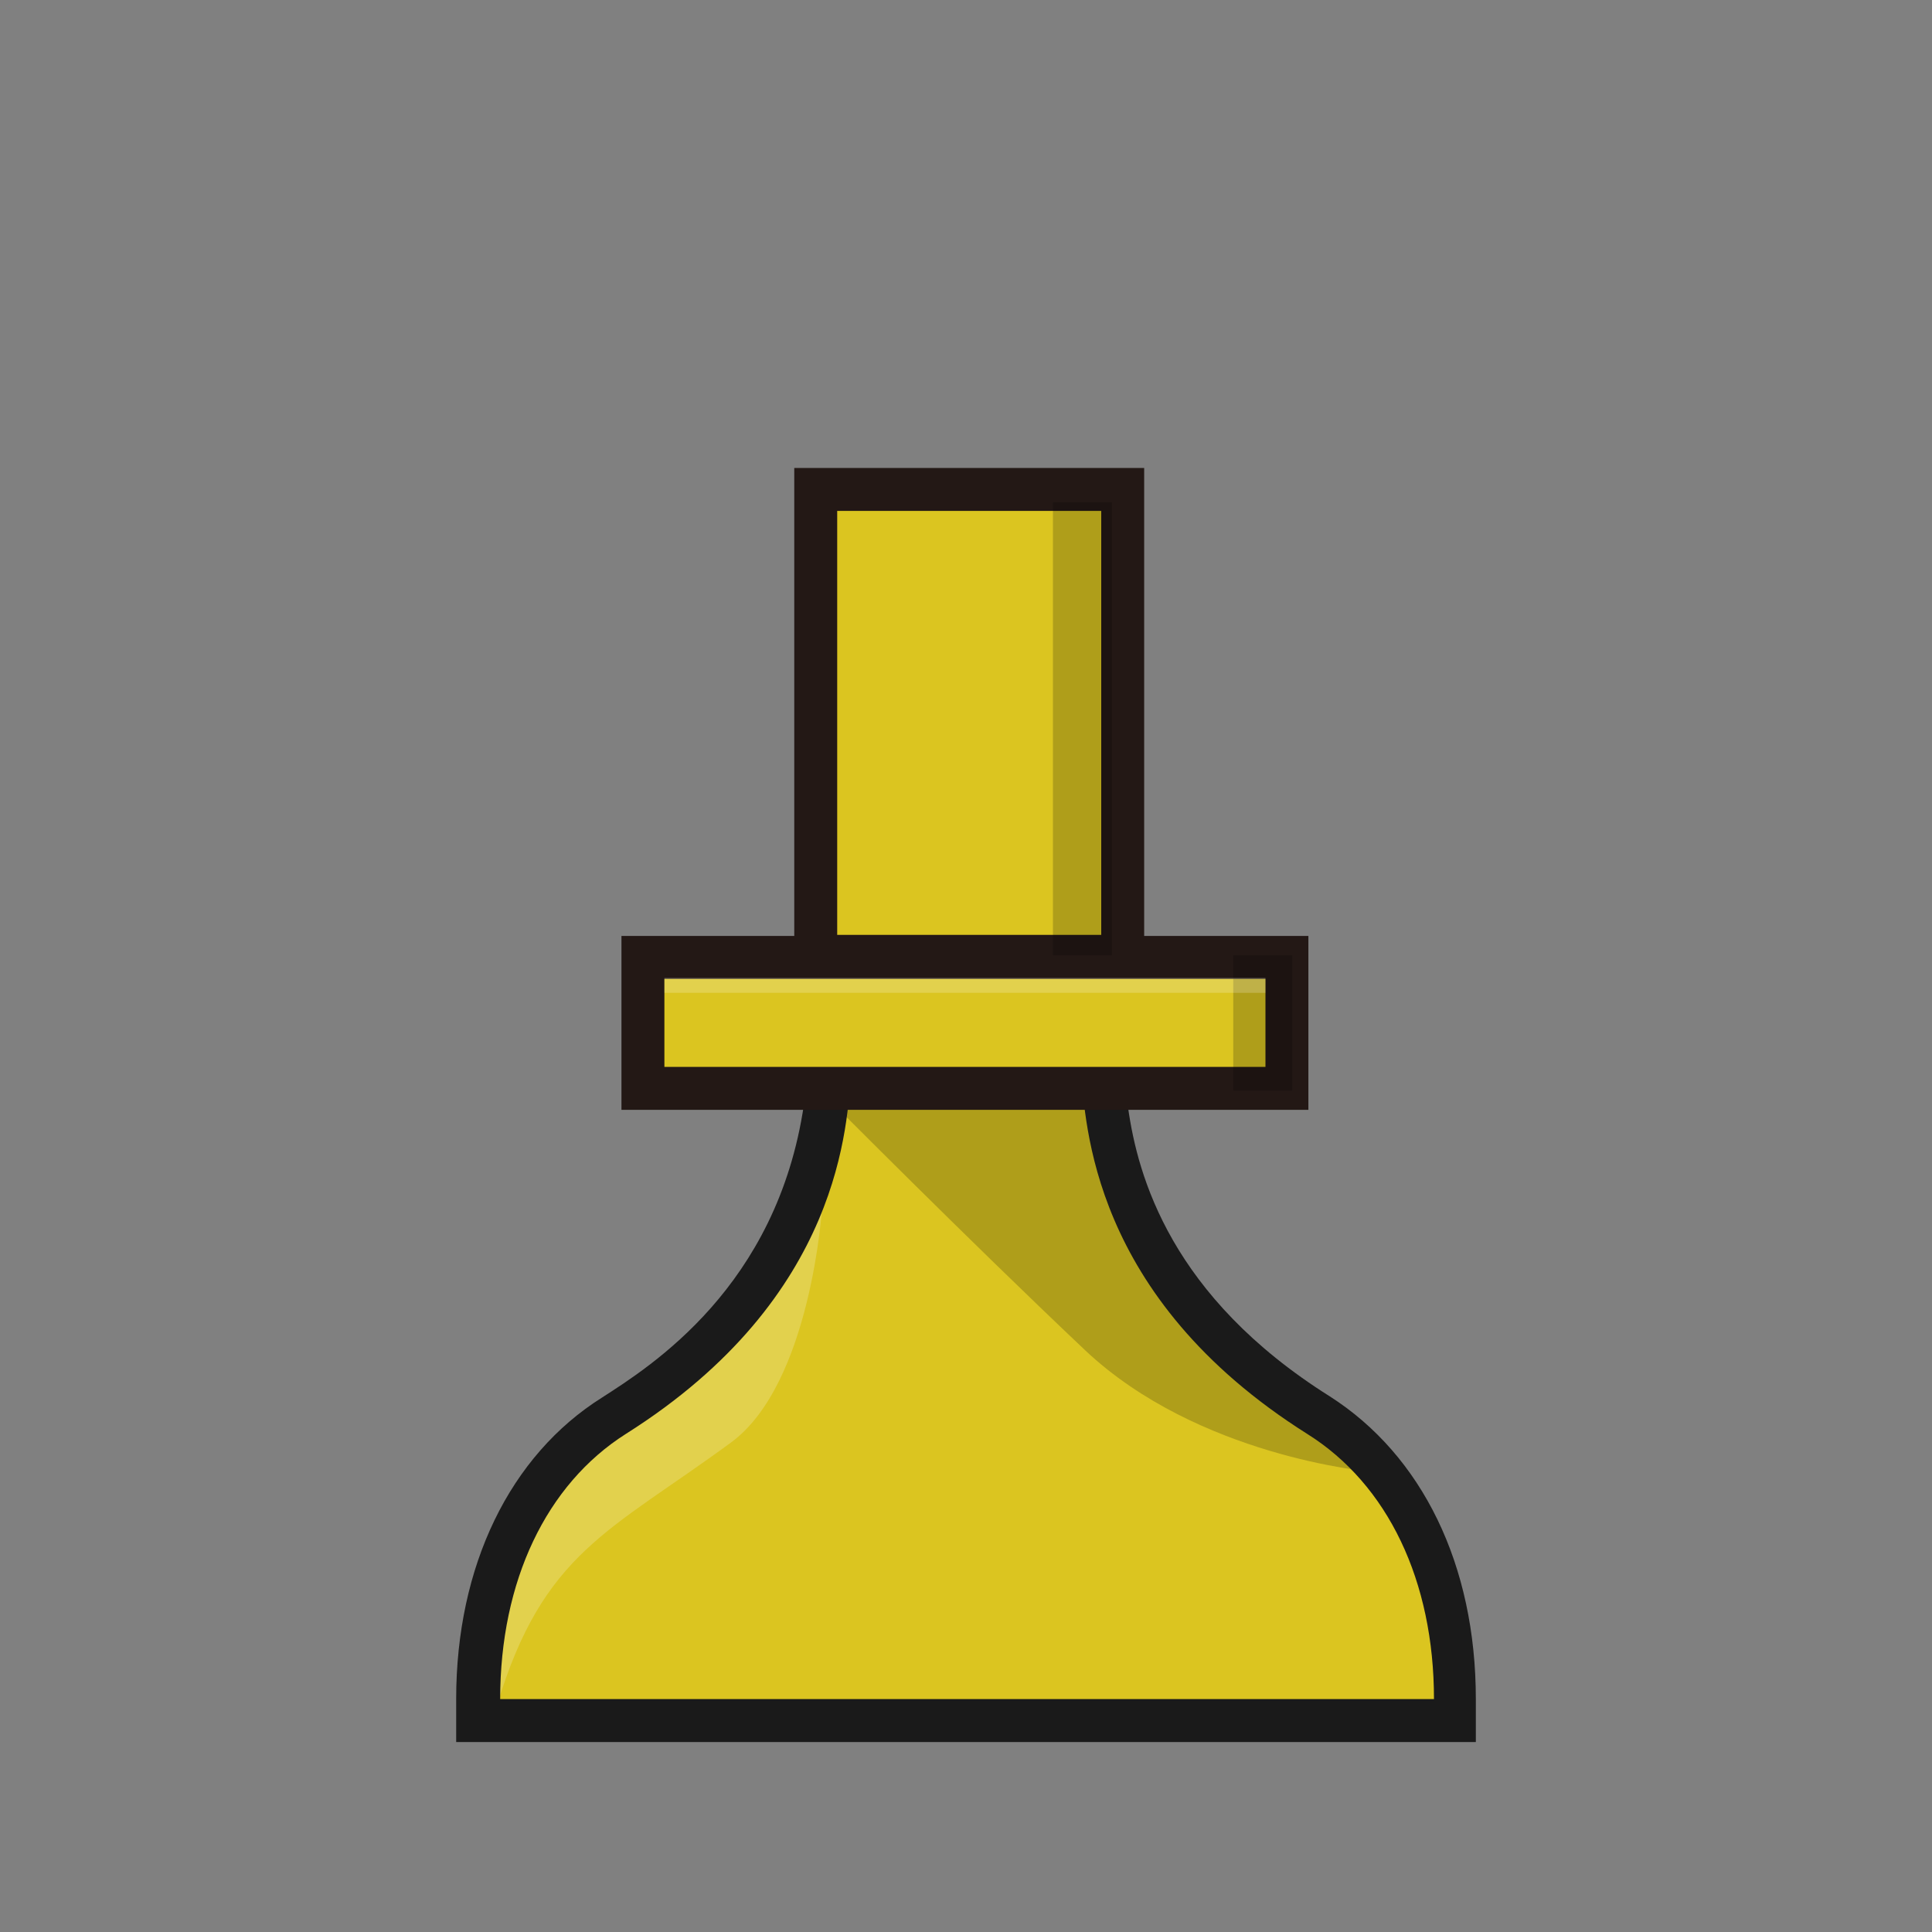
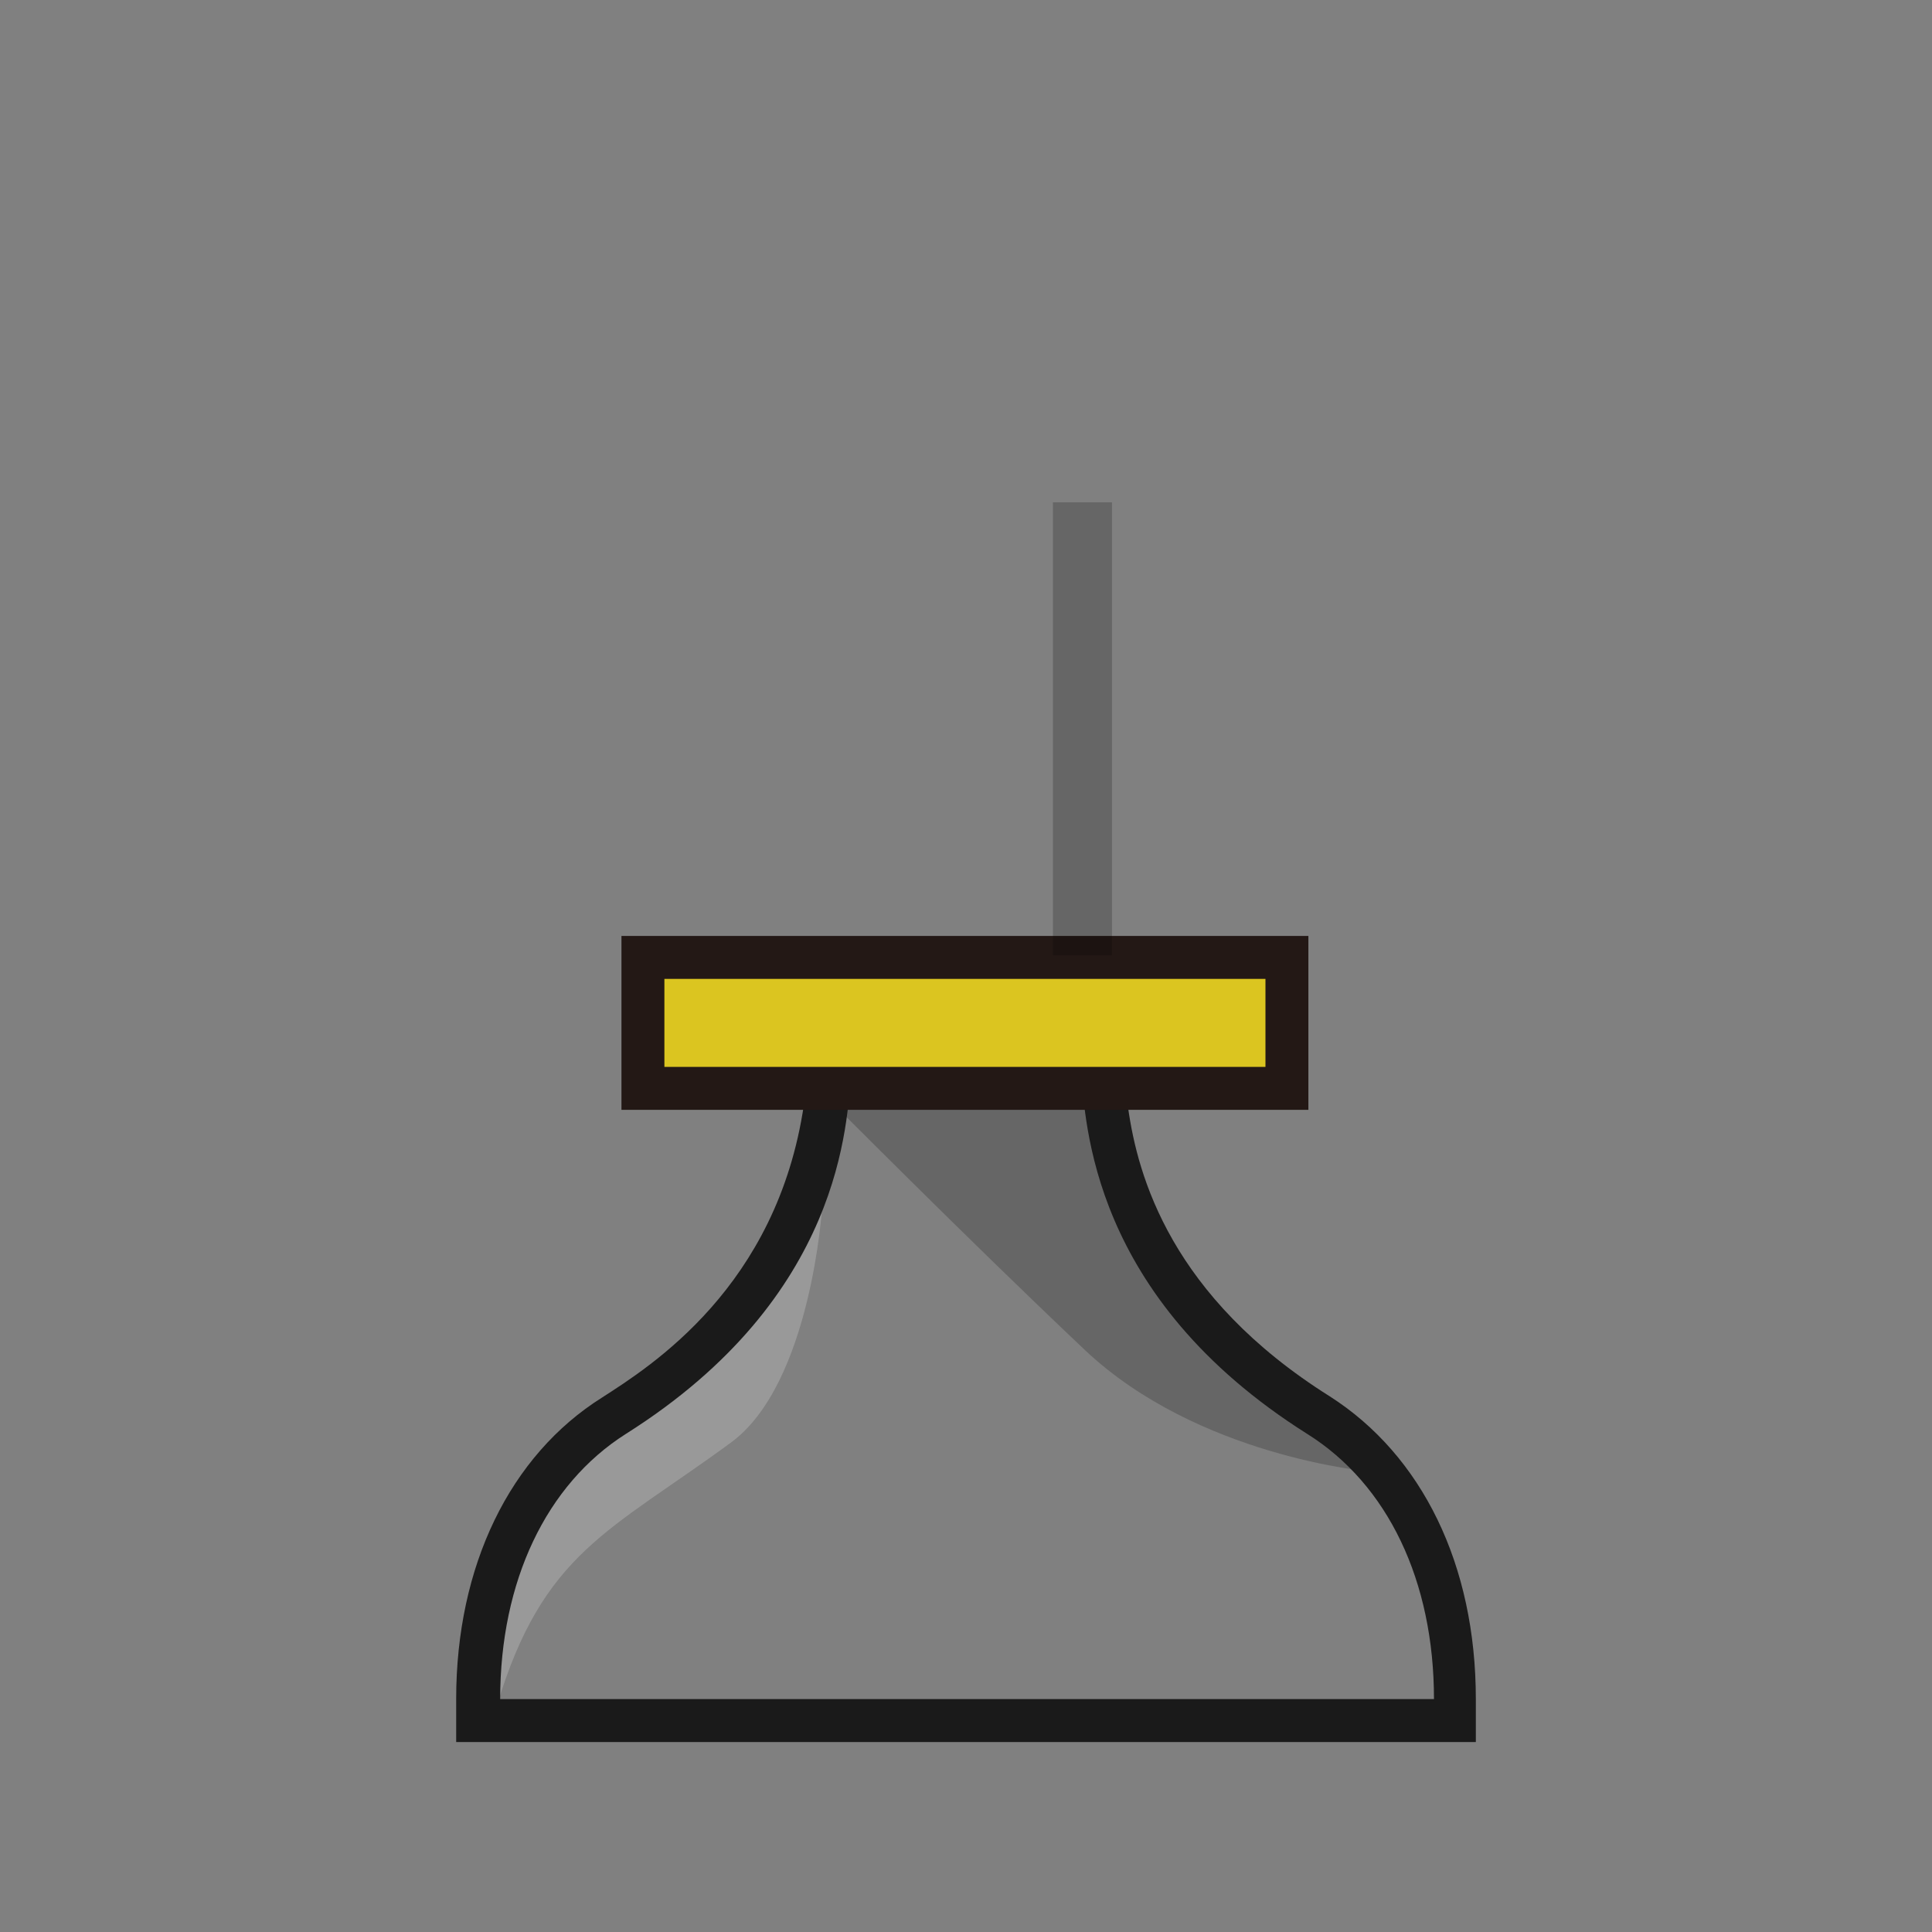
<svg xmlns="http://www.w3.org/2000/svg" version="1.1" id="Layer_1" x="0px" y="0px" viewBox="0 0 180 180" style="enable-background:new 0 0 180 180;" xml:space="preserve">
  <rect x="0" y="0" width="180" height="180" fill="#808080" stroke="none" />
  <style type="text/css">
	.st0{fill:#dbc520;}
	.st1{opacity:0.2;fill:#040000;enable-background:new    ;}
	.st2{opacity:0.2;fill:#FFFFFF;enable-background:new    ;}
	.st3{fill:#1A1A1A;}
	.st4{fill:#dbc520;stroke:#231815;stroke-width:4;stroke-miterlimit:10;}
</style>
  <title>beta</title>
  <g>
    <g id="Layer_1-2">
-       <path class="st0" d="M122.7,132.6c-17.6-11.1-19.4-24.8-20-30.7H77c-0.5,5.8-2.3,19.5-20,30.7c-8,5-12.7,14.7-12.7,26.4v2h91v-2    C135.4,147.2,130.7,137.6,122.7,132.6z" />
      <path class="st1" d="M115,127.6c-10.8-7.6-11.5-22.2-12.2-25.6h0.1l-0.3-0.3H76.8v0.4h0.1c0,0,13.2,13.3,24.2,23.7    c10.5,9.9,26.5,11.3,26.5,11.3S120.5,131.4,115,127.6z" />
      <path class="st2" d="M46.3,158.9c4.3-14.3,10.5-16.2,21.8-24.5c7.5-5.5,8.5-22,8.5-22c0.2-0.9-3.8,6.7-8.1,10.4    c-1.4,1.2-11,7.8-15.1,12.2C46.4,142.6,45.5,161.6,46.3,158.9z" />
      <path class="st3" d="M123.9,130.1c-14.8-9.3-17.9-20.5-18.8-26.9l-4.4-3.7v0.4c0.5,4.6,0.8,20.9,21.1,33.7    c7.5,4.7,11.8,13.7,11.8,24.7h-87c0-11,4.3-20,11.7-24.7c20.3-12.8,20.6-29.1,21-33.7l0.1-0.8l-4.8,3.8h0.3    c-2.5,17-14.3,24.4-18.8,27.3c-8.6,5.4-13.6,15.7-13.6,28.1v4h95v-4C137.5,145.8,132.5,135.6,123.9,130.1z" />
-       <rect x="76" y="45.6" class="st4" width="28.6" height="43.5" />
      <rect x="59.9" y="89.2" class="st4" width="60" height="12.2" />
      <rect x="98.1" y="46.8" class="st1" width="5.5" height="42.2" />
-       <rect x="114.9" y="89" class="st1" width="5.5" height="12.6" />
-       <rect x="61.9" y="91.1" class="st2" width="56" height="1.4" />
    </g>
  </g>
</svg>